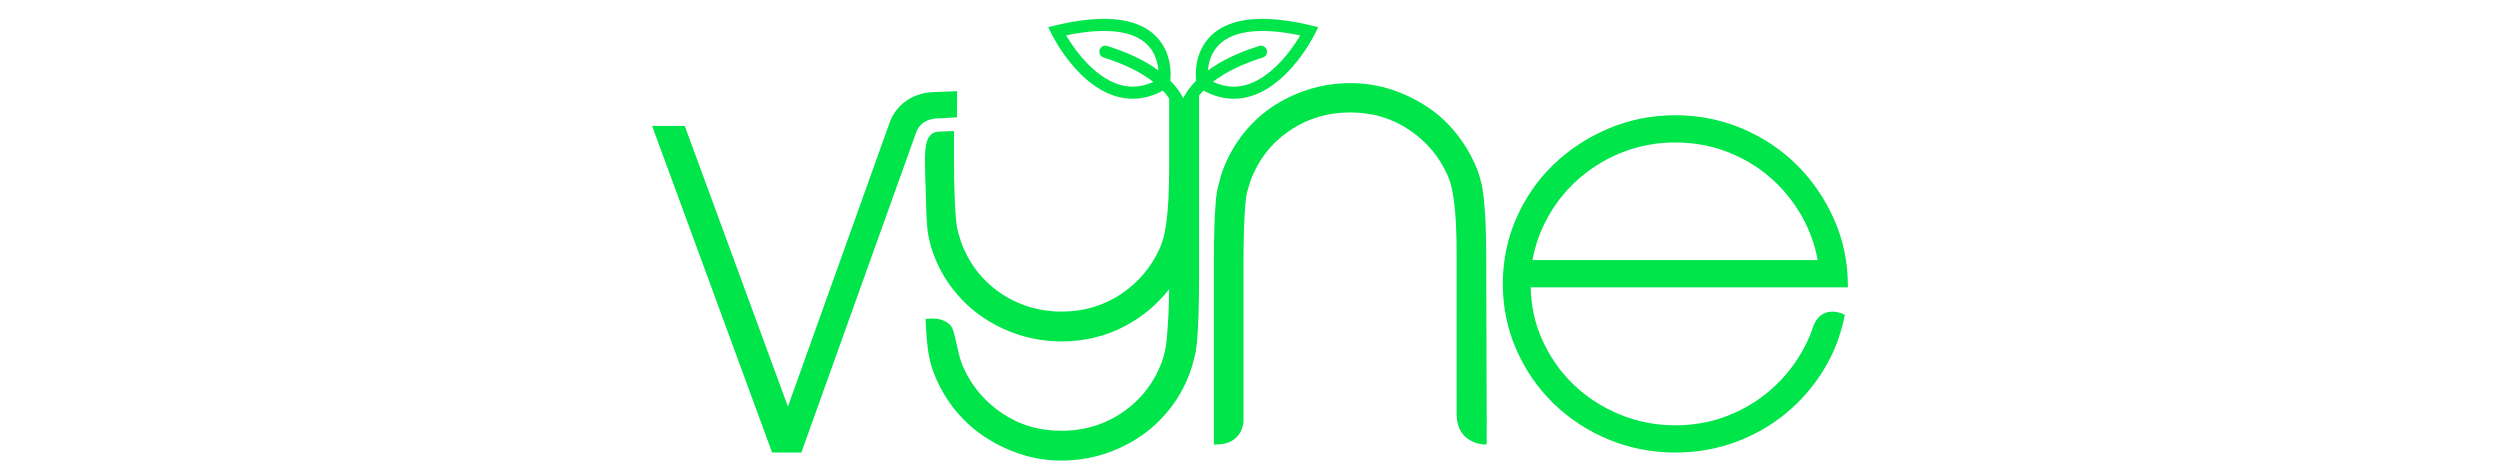
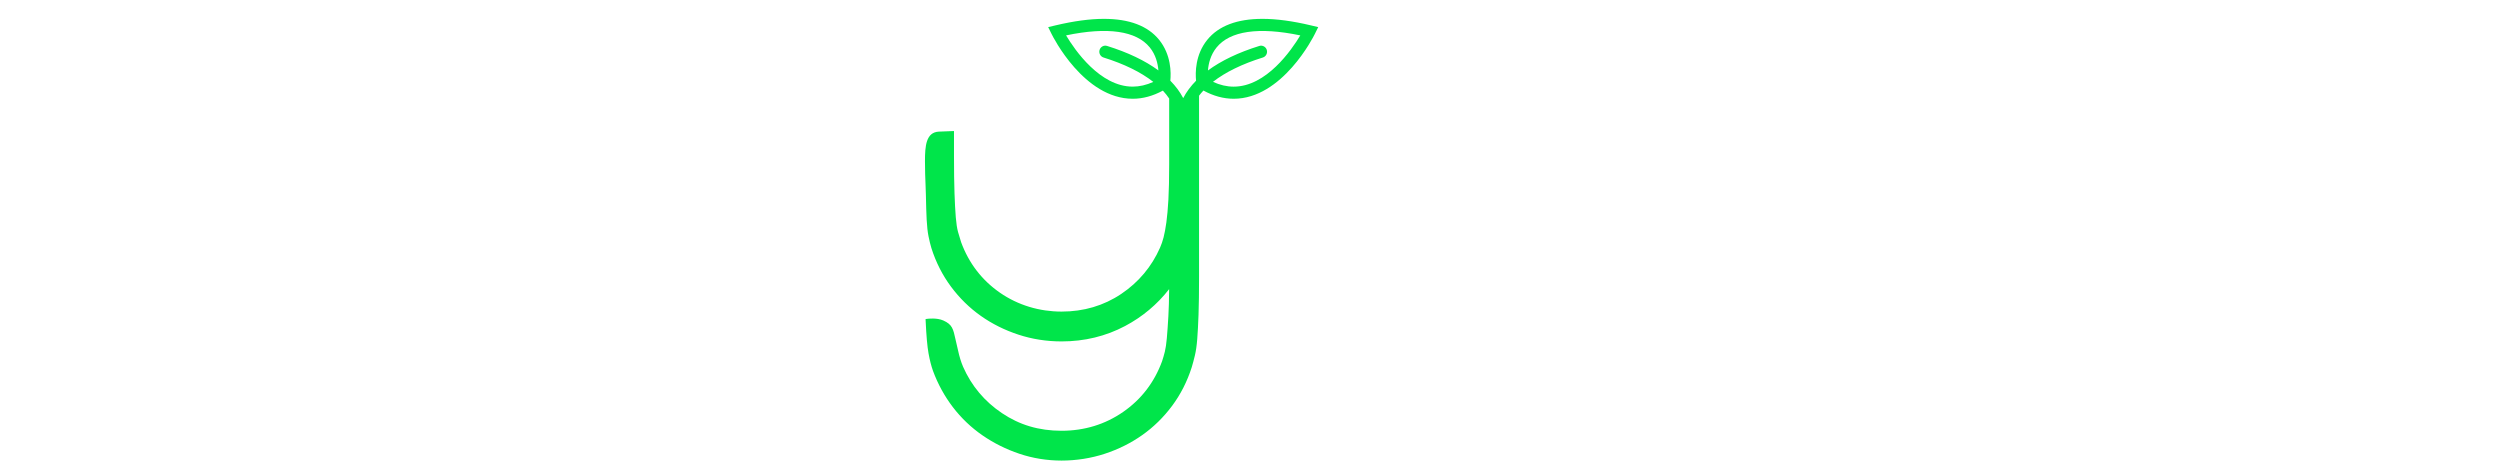
<svg xmlns="http://www.w3.org/2000/svg" fill="none" viewBox="0 0 1591 300" height="300" width="1591">
-   <path fill="#00E54A" d="M597.732 75.326H597.821L609.003 74.636L609.081 58L592.946 58.668C592.735 58.668 572.092 58.908 565.496 79.912L501.436 258.722L435.765 80.131H415L491.064 287.146L491.375 288H509.964L582.73 85.133C585.906 74.647 597.243 75.293 597.721 75.326H597.732Z" />
-   <path fill="#00E54A" d="M1175.98 181.548C1175.98 166.866 1173.04 152.783 1167.25 139.688C1161.47 126.604 1153.56 114.998 1143.72 105.185C1133.87 95.361 1122.14 87.515 1108.86 81.865C1095.56 76.203 1081.2 73.334 1066.18 73.334C1051.16 73.334 1036.8 76.203 1023.5 81.865C1010.22 87.515 998.447 95.253 988.509 104.87C978.56 114.498 970.634 125.963 964.953 138.949C959.273 151.946 956.383 165.986 956.383 180.667C956.383 195.349 959.262 209.389 964.953 222.375C970.634 235.372 978.549 246.88 988.498 256.606C998.436 266.332 1010.22 274.08 1023.52 279.622C1036.81 285.175 1051.16 288.001 1066.19 288.001C1079.58 288.001 1092.39 285.784 1104.28 281.415C1116.14 277.058 1126.94 270.918 1136.39 263.18C1145.82 255.443 1153.9 246.195 1160.39 235.687C1166.88 225.168 1171.42 213.594 1173.85 201.293L1174.04 200.347L1173.17 199.913C1172.92 199.793 1167.05 196.913 1161.39 199.228C1157.74 200.728 1155.08 203.999 1153.49 208.943C1151.54 214.996 1148.08 222.103 1143.96 228.428C1138.43 236.937 1131.6 244.435 1123.7 250.716C1115.79 256.997 1106.88 261.942 1097.18 265.43C1087.5 268.907 1077.09 270.668 1066.21 270.668C1053.75 270.668 1041.78 268.321 1030.62 263.68C1019.44 259.04 1009.56 252.618 1001.26 244.598C992.956 236.578 986.286 227.026 981.439 216.192C976.77 205.77 974.325 194.555 974.158 182.841H1176V181.558L1175.98 181.548ZM1126.2 112.651C1134.21 119.519 1140.97 127.702 1146.32 136.982C1151.41 145.828 1154.92 155.412 1156.78 165.486H975.27C977.126 155.402 980.65 145.817 985.73 136.982C991.066 127.702 997.892 119.519 1006 112.662C1014.1 105.805 1023.38 100.36 1033.56 96.492C1043.74 92.634 1054.71 90.667 1066.18 90.667C1077.65 90.667 1088.61 92.623 1098.8 96.492C1108.98 100.36 1118.21 105.805 1126.21 112.651H1126.2Z" />
-   <path fill="#00E54A" d="M945.848 163.547C945.848 154.373 945.683 146.662 945.363 140.645C945.044 134.659 944.658 129.603 944.217 125.616C943.776 121.608 943.214 118.299 942.553 115.776C941.902 113.286 941.23 111.047 940.569 109.048C937.494 101.032 933.272 93.452 928.026 86.538C922.768 79.603 916.486 73.607 909.354 68.714C902.245 63.854 894.365 59.955 885.944 57.137C877.49 54.319 868.54 52.889 859.348 52.889C850.155 52.889 840.765 54.319 832.113 57.137C823.46 59.955 815.458 63.909 808.349 68.889C801.218 73.88 794.88 80.095 789.513 87.358C784.145 94.61 779.979 102.692 777.113 111.418C776.452 113.788 775.801 116.267 775.151 118.845C774.479 121.488 773.972 124.917 773.652 129.024C773.321 133.185 773.046 138.395 772.836 144.522C772.616 150.714 772.517 158.523 772.517 167.73V282.889H773.817C779.494 282.889 783.925 281.316 787.011 278.203C791.342 273.835 791.353 268.035 791.353 267.642V169.019C791.353 159.583 791.464 151.752 791.673 145.745C791.882 139.771 792.158 134.703 792.478 130.684C792.797 126.818 793.271 123.705 793.899 121.433C794.539 119.096 795.189 116.955 795.817 115.099C800.678 101.916 808.922 91.246 820.33 83.393C831.738 75.54 844.81 71.565 859.182 71.565C873.555 71.565 885.778 75.278 896.756 82.607C907.745 89.935 916.001 99.71 921.28 111.647C922.118 113.515 922.856 115.667 923.485 118.048C924.113 120.45 924.708 123.596 925.237 127.386C925.777 131.219 926.207 136.046 926.527 141.748C926.846 147.481 927.012 154.919 927.012 163.875L926.99 247.502C926.99 247.644 926.99 247.775 927.001 247.906L927.023 264.125C927.386 282.648 944.636 282.878 944.801 282.878L946.102 282.769L946.168 266.244L946.102 258.501L945.837 163.558L945.848 163.547Z" />
  <path fill="#00E54A" d="M785.104 62.851C816.1 62.851 835.94 23.296 836.764 21.608L838.913 17.254L834.225 16.143C822.669 13.388 812.303 12 803.419 12C787.286 12 775.473 16.488 768.303 25.351C760.621 34.837 760.677 46.267 761.178 51.365C757.749 54.853 754.999 58.563 752.995 62.44C750.979 58.563 748.24 54.853 744.8 51.365C745.301 46.278 745.346 34.837 737.675 25.351C730.505 16.488 718.681 12 702.559 12C693.675 12 683.309 13.4 671.752 16.143L667.065 17.254L669.214 21.608C670.038 23.296 689.8 62.84 720.885 62.851C727.265 62.851 733.711 61.107 740.057 57.663C741.672 59.396 742.974 61.084 744.065 62.706V104.482C744.065 113.557 743.898 121.121 743.575 126.964C743.253 132.728 742.818 137.638 742.273 141.559C741.727 145.436 741.137 148.635 740.503 151.056C739.879 153.466 739.122 155.643 738.276 157.565C732.943 169.695 724.615 179.625 713.515 187.078C702.437 194.52 689.678 198.297 675.594 198.297C661.509 198.297 647.893 194.253 636.37 186.278C624.858 178.303 616.53 167.462 611.642 154.088C610.996 152.145 610.339 149.967 609.694 147.624C609.059 145.313 608.58 142.159 608.257 138.227C607.923 134.139 607.656 128.985 607.445 122.92C607.233 116.822 607.122 108.869 607.122 99.272V83.4L605.763 83.444C605.763 83.444 601.388 83.566 597.469 83.766C589.33 84.177 588.651 92.897 588.651 102.571C588.651 108.603 588.84 113.212 589.007 117.278C589.107 119.721 589.197 121.999 589.241 124.309C589.352 130.529 589.519 135.772 589.731 139.882C589.954 144.069 590.343 147.59 590.9 150.367C591.446 153.089 592.058 155.599 592.737 157.865C595.598 166.895 599.807 175.16 605.218 182.435C610.629 189.71 617.008 195.964 624.19 201.029C631.36 206.094 639.409 210.115 648.127 212.97C656.833 215.836 666.074 217.28 675.571 217.28C690.145 217.28 703.75 213.981 715.997 207.483C727.042 201.629 736.45 193.743 744.032 184.012C743.987 190.71 743.832 196.475 743.553 201.185C743.23 206.827 742.896 211.548 742.573 215.202C742.262 218.79 741.827 221.7 741.304 223.822C740.759 225.988 740.157 228.043 739.545 229.898C734.635 243.305 726.318 254.146 714.806 262.121C703.294 270.096 690.101 274.139 675.582 274.139C661.064 274.139 648.728 270.363 637.661 262.921C626.561 255.467 618.233 245.537 612.911 233.419C611.631 230.431 610.551 226.943 609.705 223C609.048 220.367 608.569 218.179 608.168 216.335C606.61 209.193 606.031 206.516 600.33 203.962C596.233 202.118 590.466 202.862 590.221 202.895L589.03 203.051L589.085 204.25C589.519 213.636 590.132 220.567 590.911 224.855C591.69 229.176 592.648 232.93 593.761 236.029C596.845 244.382 601.098 252.146 606.398 259.089C611.698 266.031 618.033 272.073 625.203 277.027C632.373 281.981 640.311 285.947 648.795 288.79C657.301 291.656 666.319 293.111 675.594 293.111C684.868 293.111 694.298 291.656 703.038 288.79C711.756 285.936 719.805 281.915 726.975 276.85C734.145 271.785 740.536 265.531 745.947 258.255C751.358 250.98 755.555 242.716 758.439 233.663C759.096 231.464 759.764 228.976 760.421 226.232C761.089 223.455 761.601 219.923 761.924 215.736C762.247 211.637 762.525 206.394 762.748 200.152C762.97 193.842 763.082 185.856 763.082 176.404V60.896C763.894 59.829 764.818 58.73 765.854 57.619C772.222 61.084 778.691 62.851 785.104 62.851ZM803.664 36.603C805.668 35.981 806.792 33.826 806.191 31.794C805.89 30.794 805.222 29.983 804.321 29.506C803.419 29.028 802.394 28.939 801.426 29.239C788.166 33.371 777.177 38.614 768.737 44.845C769.083 40.391 770.419 34.915 774.204 30.228C782.755 19.675 801.003 16.987 827.512 22.53C821.889 31.916 805.879 55.142 785.104 55.142C780.762 55.142 776.342 54.12 771.933 52.087C779.827 45.923 790.493 40.713 803.664 36.603ZM701.646 29.506C700.733 29.983 700.065 30.805 699.765 31.794C699.163 33.826 700.299 35.981 702.292 36.603C715.419 40.691 726.062 45.911 733.956 52.121C729.558 54.12 725.16 55.131 720.852 55.131C700.065 55.131 684.055 31.905 678.444 22.519C704.931 16.976 723.168 19.653 731.718 30.172C735.515 34.837 736.84 40.336 737.207 44.812C728.757 38.592 717.779 33.349 704.53 29.228C703.561 28.928 702.537 29.017 701.635 29.494L701.646 29.506Z" />
</svg>